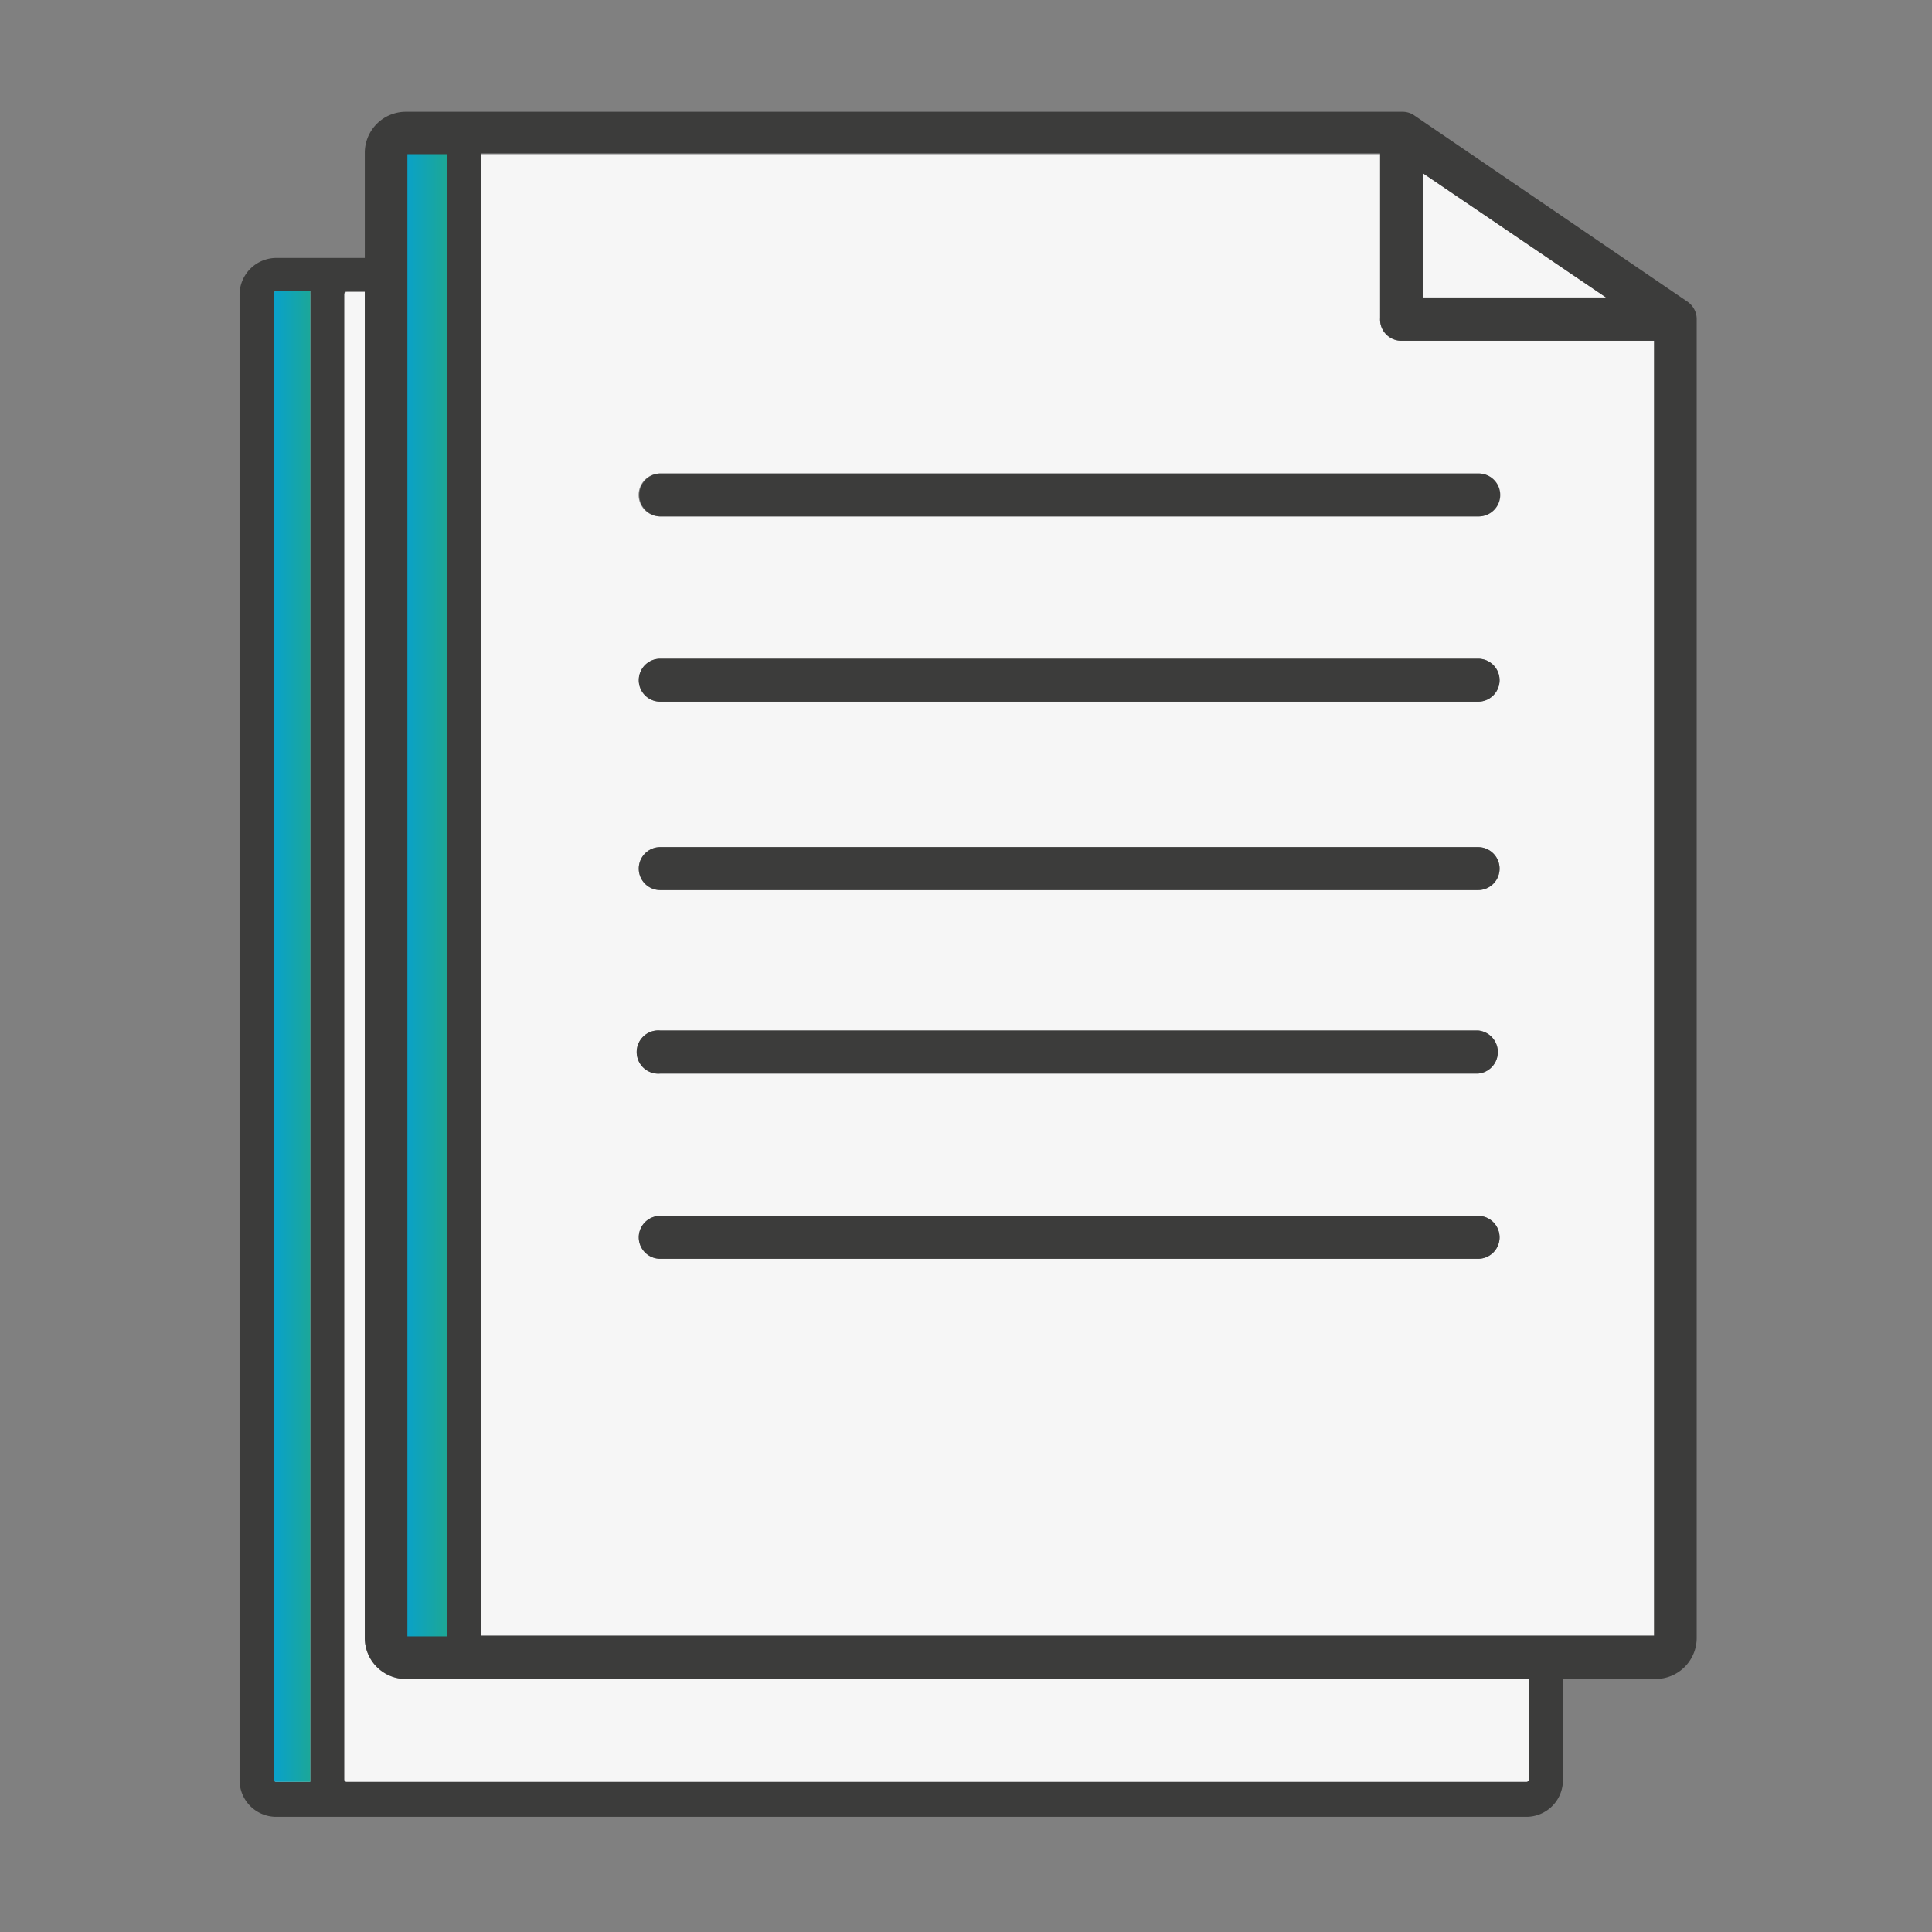
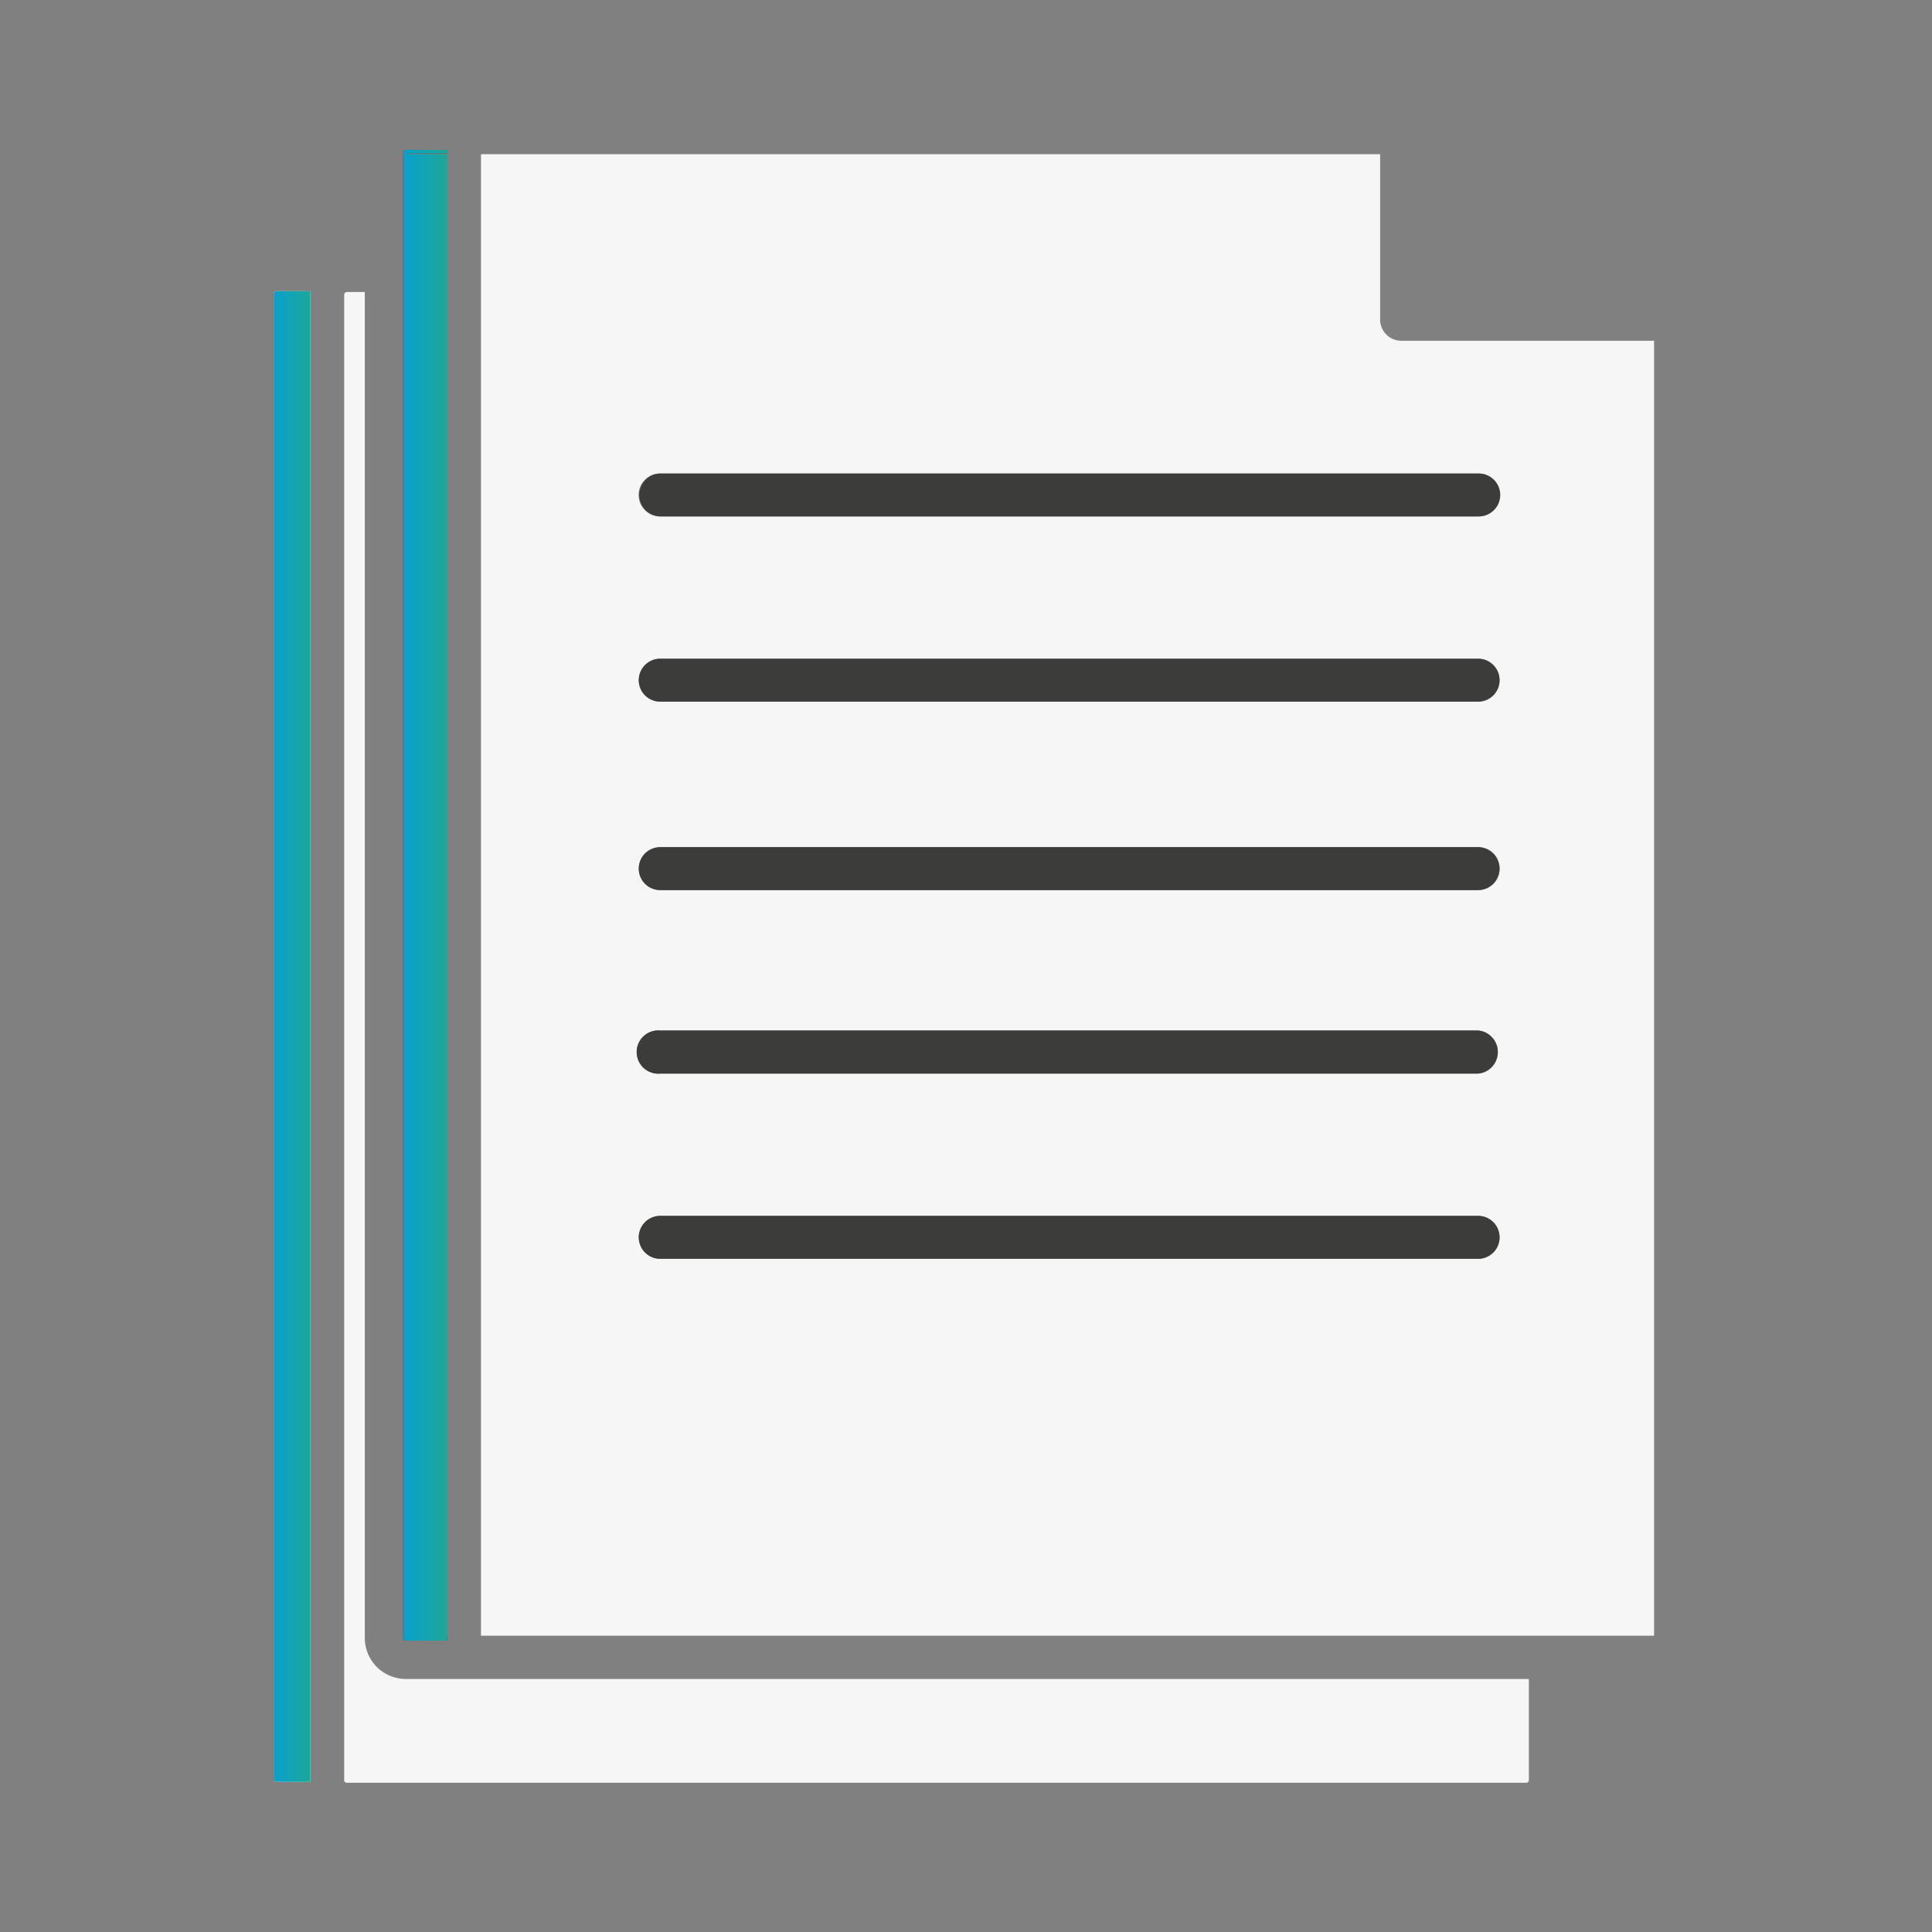
<svg xmlns="http://www.w3.org/2000/svg" xmlns:xlink="http://www.w3.org/1999/xlink" id="Material" viewBox="0 0 113.39 113.39">
  <rect x="0" y="0" width="113.39" height="113.39" fill="#808080" stroke="none" />
  <defs>
    <style>.cls-1{fill:#f6f6f6;}.cls-2{fill:#3c3c3b;}.cls-3{fill:url(#Degradado_sin_nombre_13);}.cls-4{fill:url(#Degradado_sin_nombre_13-3);}</style>
    <linearGradient id="Degradado_sin_nombre_13" x1="22.66" y1="52.55" x2="28.38" y2="52.55" gradientUnits="userSpaceOnUse">
      <stop offset="0" stop-color="#009fe3" />
      <stop offset="1" stop-color="#2eac66" />
    </linearGradient>
    <linearGradient id="Degradado_sin_nombre_13-3" x1="15.06" y1="60.84" x2="20.36" y2="60.84" xlink:href="#Degradado_sin_nombre_13" />
  </defs>
  <title>ico-licitacion</title>
  <path class="cls-1" d="M21.41,96.14v-79H20.35a.16.16,0,0,0-.15.16v87.18a.15.15,0,0,0,.15.15H89.58a.15.15,0,0,0,.15-.15V98.54H23.81A2.41,2.41,0,0,1,21.41,96.14Z" />
  <path class="cls-1" d="M18.21,17.09h-2a.16.16,0,0,0-.15.16v87.18a.15.15,0,0,0,.15.15h2s0-.1,0-.15V17.25C18.2,17.19,18.21,17.14,18.21,17.09Z" />
  <path class="cls-1" d="M81,18.71V9.05H28.23V96H97.08V20H82.25A1.25,1.25,0,0,1,81,18.71Zm5.75,55.17h-48a1.26,1.26,0,1,1,0-2.52h48a1.26,1.26,0,1,1,0,2.52Zm0-10.87h-48a1.27,1.27,0,1,1,0-2.53h48a1.27,1.27,0,0,1,0,2.53Zm0-10.77h-48a1.26,1.26,0,1,1,0-2.52h48a1.26,1.26,0,1,1,0,2.52Zm0-11.06h-48a1.26,1.26,0,1,1,0-2.52h48a1.26,1.26,0,0,1,0,2.52ZM88,29.05a1.26,1.26,0,0,1-1.26,1.26h-48a1.26,1.26,0,1,1,0-2.52h48A1.26,1.26,0,0,1,88,29.05Z" />
-   <rect class="cls-1" x="23.91" y="9.05" width="2.32" height="86.99" />
  <path class="cls-2" d="M23.81,96.29h2.42V96H23.91v-87h2.32V8.8H23.81a.15.15,0,0,0-.15.15V96.14A.15.15,0,0,0,23.81,96.29Z" />
  <path class="cls-3" d="M23.81,96.29h2.42V96H23.91v-87h2.32V8.8H23.81a.15.15,0,0,0-.15.15V96.14A.15.15,0,0,0,23.81,96.29Z" />
  <path class="cls-2" d="M37.52,29.05a1.26,1.26,0,0,0,1.27,1.26h48a1.26,1.26,0,1,0,0-2.52h-48A1.26,1.26,0,0,0,37.52,29.05Z" />
  <path class="cls-2" d="M86.75,38.66h-48a1.26,1.26,0,1,0,0,2.52h48a1.26,1.26,0,0,0,0-2.52Z" />
  <path class="cls-2" d="M86.75,49.72h-48a1.26,1.26,0,1,0,0,2.52h48a1.26,1.26,0,1,0,0-2.52Z" />
  <path class="cls-2" d="M86.75,60.48h-48a1.27,1.27,0,1,0,0,2.53h48a1.27,1.27,0,0,0,0-2.53Z" />
  <path class="cls-2" d="M86.75,71.36h-48a1.26,1.26,0,1,0,0,2.52h48a1.26,1.26,0,1,0,0-2.52Z" />
-   <polygon class="cls-1" points="83.5 10.16 83.5 17.46 94.26 17.46 83.5 10.16" />
-   <path class="cls-2" d="M99,17.68,83,6.77a1.2,1.2,0,0,0-.7-.21H23.81A2.41,2.41,0,0,0,21.41,9v6.14h-5.2a2.16,2.16,0,0,0-2.15,2.16v87.18a2.15,2.15,0,0,0,2.15,2.15H89.58a2.15,2.15,0,0,0,2.15-2.15V98.54h5.45a2.41,2.41,0,0,0,2.4-2.4V18.68h0A1.25,1.25,0,0,0,99,17.68ZM83.5,10.16l10.76,7.3H83.5ZM18.21,104.58h-2a.15.15,0,0,1-.15-.15V17.25a.16.16,0,0,1,.15-.16h2c0,.05,0,.1,0,.16v87.18S18.21,104.53,18.21,104.58Zm71.52-.15a.15.15,0,0,1-.15.15H20.35a.15.15,0,0,1-.15-.15V17.25a.16.16,0,0,1,.15-.16h1.06V96.14a2.41,2.41,0,0,0,2.4,2.4H89.73ZM97.08,96H28.23v-87H81v9.66A1.25,1.25,0,0,0,82.25,20H97.08Z" />
  <rect class="cls-3" x="23.91" y="9.05" width="2.32" height="86.99" />
  <path class="cls-4" d="M18.21,17.09h-2a.16.16,0,0,0-.15.16v87.18a.15.15,0,0,0,.15.15h2s0-.1,0-.15V17.25C18.2,17.19,18.21,17.14,18.21,17.09Z" />
</svg>